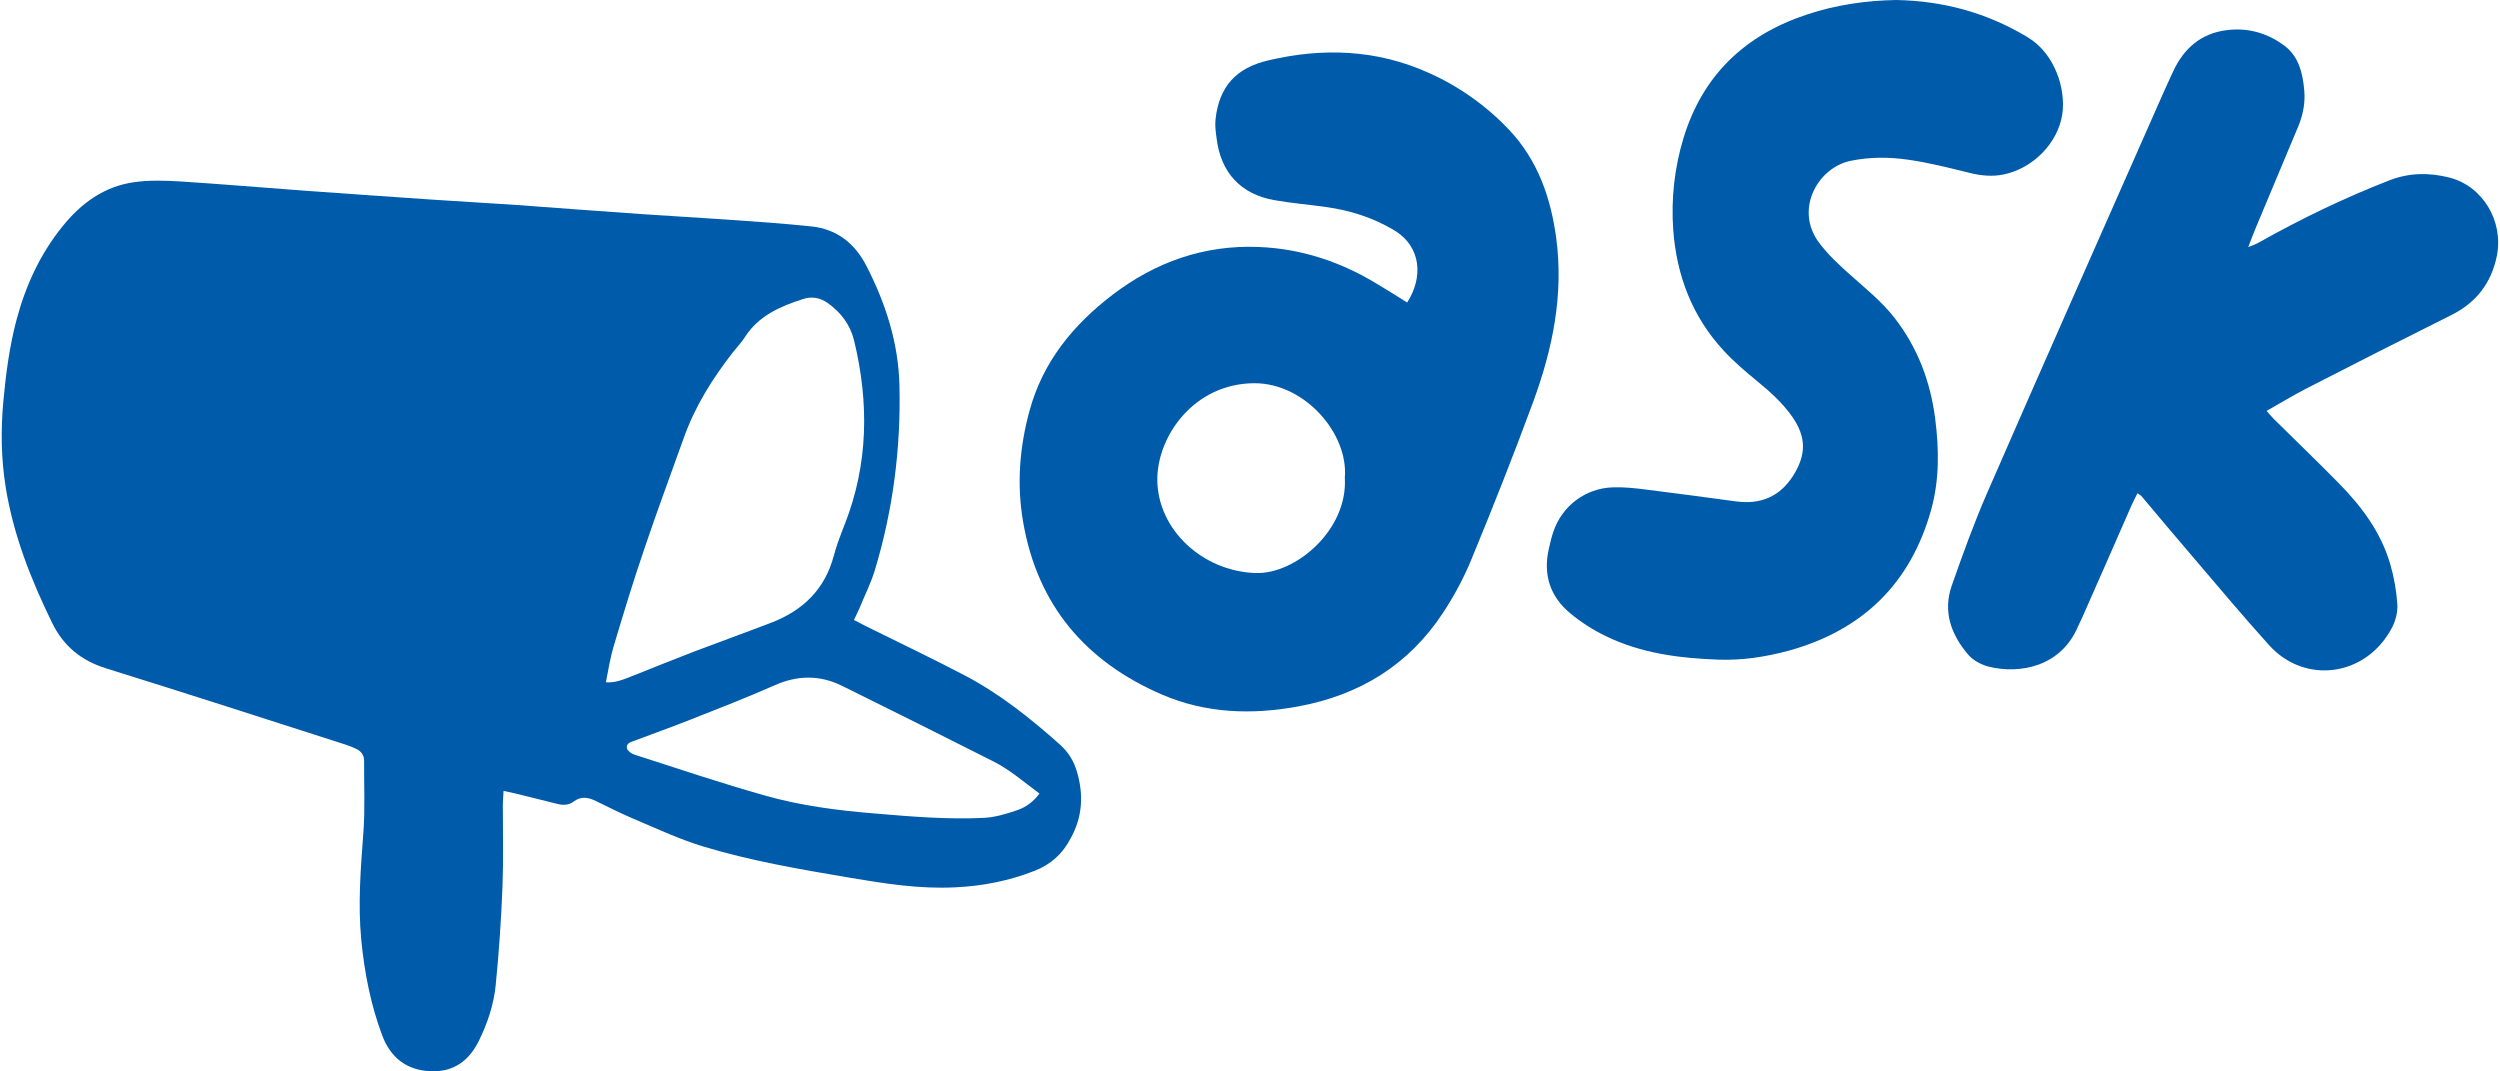
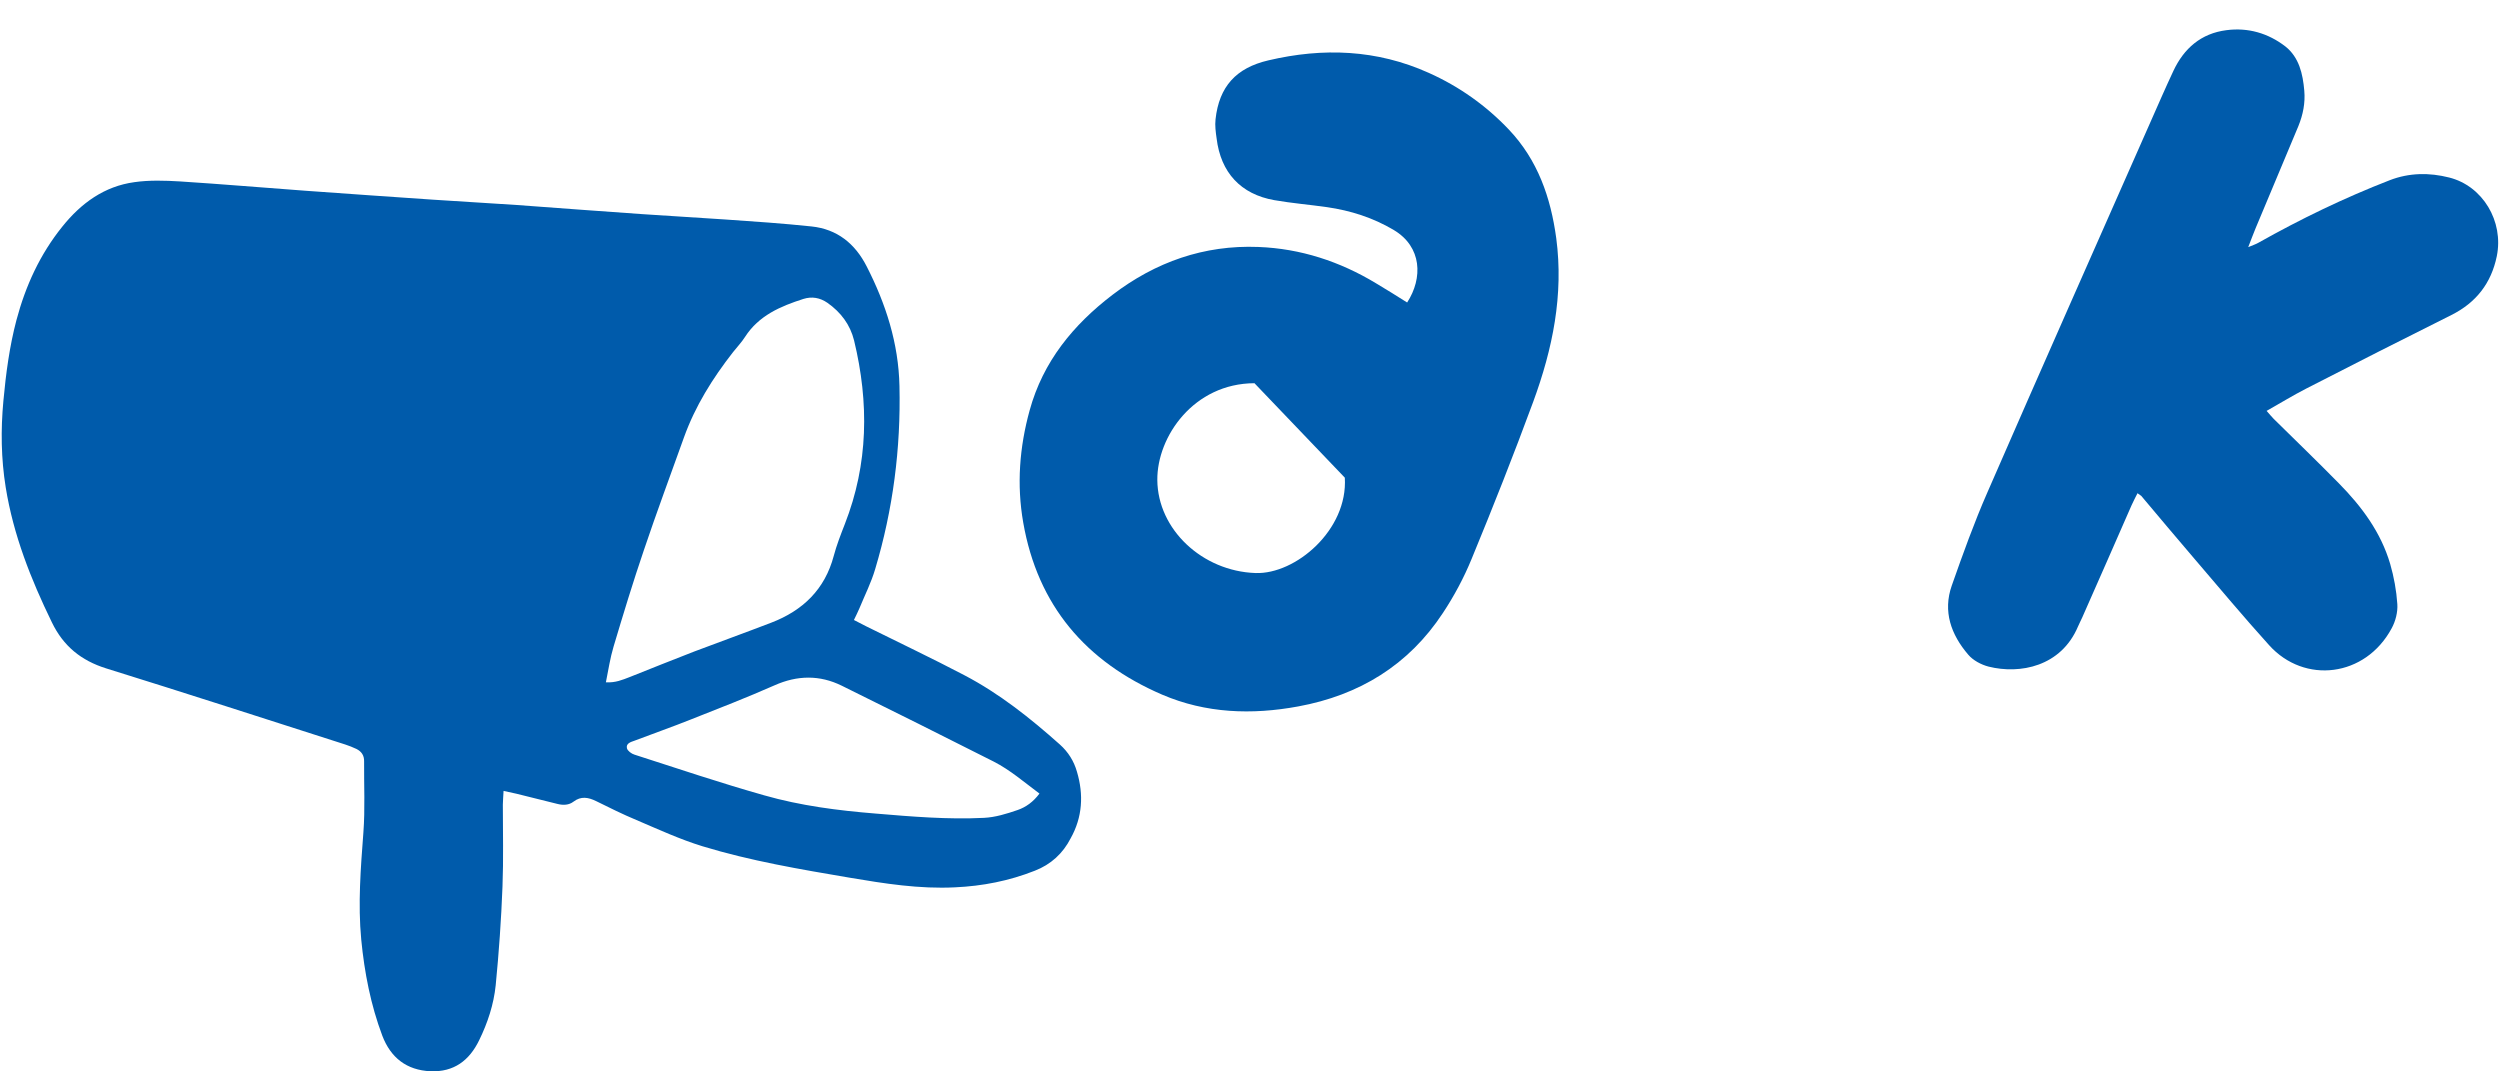
<svg xmlns="http://www.w3.org/2000/svg" version="1.1" id="レイヤー_1" x="0px" y="0px" viewBox="0 0 140 60" style="enable-background:new 0 0 140 60;" xml:space="preserve">
  <style type="text/css">
	.st0{fill:#005BAB;}
</style>
  <g>
-     <path class="st0" d="M87.15,13.34c-0.31-2.29-1.04-4.38-2.65-6.08c-1.28-1.35-2.79-2.42-4.49-3.18c-2.91-1.31-5.92-1.42-8.98-0.7   c-1.81,0.42-2.76,1.47-2.96,3.3c-0.04,0.35,0.01,0.72,0.06,1.07c0.23,1.91,1.35,3.13,3.24,3.46c0.97,0.17,1.96,0.25,2.94,0.39   c1.32,0.19,2.58,0.59,3.74,1.28c1.58,0.94,1.64,2.69,0.75,4.06c-0.61-0.38-1.17-0.74-1.75-1.08c-2.02-1.22-4.22-1.94-6.58-2.03   c-3.04-0.12-5.76,0.84-8.17,2.68c-2.2,1.68-3.89,3.74-4.64,6.47c-0.57,2.07-0.73,4.16-0.36,6.28c0.81,4.65,3.51,7.8,7.78,9.64   c2.45,1.05,5.02,1.14,7.62,0.66c3.42-0.63,6.18-2.31,8.1-5.23c0.63-0.95,1.18-1.98,1.61-3.03c1.2-2.91,2.36-5.84,3.45-8.8   C86.95,19.53,87.57,16.51,87.15,13.34z M75.31,26.75c0.18,2.93-2.76,5.42-5,5.34c-2.98-0.1-5.48-2.44-5.5-5.21   c-0.02-2.43,2.04-5.41,5.44-5.42C73.08,21.46,75.52,24.29,75.31,26.75z" />
+     <path class="st0" d="M87.15,13.34c-0.31-2.29-1.04-4.38-2.65-6.08c-1.28-1.35-2.79-2.42-4.49-3.18c-2.91-1.31-5.92-1.42-8.98-0.7   c-1.81,0.42-2.76,1.47-2.96,3.3c-0.04,0.35,0.01,0.72,0.06,1.07c0.23,1.91,1.35,3.13,3.24,3.46c0.97,0.17,1.96,0.25,2.94,0.39   c1.32,0.19,2.58,0.59,3.74,1.28c1.58,0.94,1.64,2.69,0.75,4.06c-0.61-0.38-1.17-0.74-1.75-1.08c-2.02-1.22-4.22-1.94-6.58-2.03   c-3.04-0.12-5.76,0.84-8.17,2.68c-2.2,1.68-3.89,3.74-4.64,6.47c-0.57,2.07-0.73,4.16-0.36,6.28c0.81,4.65,3.51,7.8,7.78,9.64   c2.45,1.05,5.02,1.14,7.62,0.66c3.42-0.63,6.18-2.31,8.1-5.23c0.63-0.95,1.18-1.98,1.61-3.03c1.2-2.91,2.36-5.84,3.45-8.8   C86.95,19.53,87.57,16.51,87.15,13.34z M75.31,26.75c0.18,2.93-2.76,5.42-5,5.34c-2.98-0.1-5.48-2.44-5.5-5.21   c-0.02-2.43,2.04-5.41,5.44-5.42z" />
    <path class="st0" d="M119.7,27.62c-0.12,0.24-0.23,0.45-0.33,0.67c-0.92,2.1-1.84,4.2-2.77,6.3c-0.07,0.16-0.16,0.32-0.23,0.49   c-0.95,2.25-3.25,2.69-5.01,2.25c-0.42-0.11-0.87-0.35-1.14-0.67c-0.96-1.12-1.43-2.42-0.92-3.87c0.62-1.76,1.25-3.52,2-5.23   c3.01-6.91,6.07-13.8,9.11-20.69c0.43-0.97,0.85-1.94,1.3-2.9c0.59-1.26,1.55-2.1,2.97-2.28c1.21-0.16,2.34,0.17,3.3,0.91   c0.77,0.61,0.98,1.54,1.06,2.48c0.06,0.68-0.07,1.34-0.33,1.98c-0.8,1.91-1.6,3.82-2.4,5.73c-0.13,0.31-0.24,0.62-0.41,1.05   c0.26-0.11,0.42-0.16,0.56-0.24c2.38-1.34,4.82-2.52,7.37-3.51c1.09-0.42,2.21-0.43,3.32-0.15c1.88,0.47,3.07,2.45,2.67,4.41   c-0.31,1.51-1.16,2.6-2.54,3.29c-2.72,1.36-5.43,2.73-8.13,4.12c-0.74,0.38-1.44,0.81-2.22,1.25c0.17,0.19,0.28,0.33,0.4,0.45   c1.22,1.2,2.45,2.39,3.65,3.61c1.28,1.3,2.35,2.74,2.87,4.51c0.21,0.73,0.35,1.49,0.4,2.25c0.03,0.45-0.1,0.96-0.32,1.36   c-1.47,2.73-4.88,3.14-6.86,0.94c-1.42-1.57-2.78-3.2-4.15-4.8c-1.01-1.18-2.01-2.37-3.01-3.56   C119.85,27.72,119.79,27.69,119.7,27.62z" />
-     <path class="st0" d="M106.18,0c2.67,0.05,5.1,0.72,7.36,2.08c1.57,0.94,2.15,2.95,1.95,4.31c-0.24,1.61-1.63,3.04-3.29,3.38   c-0.62,0.13-1.25,0.07-1.87-0.08c-1.13-0.28-2.27-0.57-3.42-0.74c-1.09-0.16-2.2-0.17-3.29,0.06c-1.82,0.38-3.14,2.72-1.76,4.57   c0.49,0.66,1.11,1.24,1.73,1.79c0.87,0.78,1.79,1.51,2.51,2.44c1.29,1.66,2,3.55,2.27,5.63c0.22,1.71,0.24,3.42-0.22,5.09   c-1.15,4.15-3.85,6.77-7.99,7.91c-1.29,0.35-2.62,0.55-3.94,0.5c-2.16-0.08-4.32-0.35-6.3-1.32c-0.7-0.34-1.38-0.77-1.98-1.27   c-1.14-0.94-1.54-2.18-1.2-3.64c0.07-0.31,0.14-0.61,0.24-0.91c0.49-1.47,1.8-2.46,3.35-2.51c0.62-0.02,1.26,0.05,1.88,0.13   c1.67,0.21,3.34,0.43,5.02,0.66c1.36,0.18,2.43-0.26,3.18-1.43c0.75-1.18,0.75-2.18-0.05-3.32c-0.55-0.78-1.25-1.41-1.99-2.01   c-0.64-0.53-1.28-1.07-1.84-1.68c-1.77-1.91-2.64-4.21-2.83-6.78c-0.12-1.74,0.07-3.47,0.58-5.14c1.08-3.53,3.46-5.77,6.92-6.91   C102.82,0.27,104.51,0.03,106.18,0z" />
    <path class="st0" d="M60.31,43.22c-0.17-0.6-0.49-1.11-0.96-1.53c-1.65-1.47-3.38-2.85-5.35-3.88c-1.81-0.95-3.67-1.83-5.5-2.74   c-0.22-0.11-0.43-0.22-0.68-0.35c0.12-0.26,0.23-0.46,0.31-0.66c0.3-0.73,0.66-1.44,0.88-2.19c1-3.34,1.44-6.76,1.36-10.25   c-0.05-2.39-0.76-4.6-1.84-6.71c-0.65-1.27-1.65-2.08-3.09-2.23c-1.61-0.17-3.23-0.28-4.84-0.39c-1.55-0.11-3.1-0.19-4.65-0.3   c-2.33-0.16-4.67-0.34-7-0.51c-1.57-0.11-3.14-0.19-4.72-0.3c-2.38-0.16-4.76-0.33-7.14-0.5c-2.33-0.17-4.66-0.37-7-0.52   c-0.85-0.05-1.72-0.08-2.56,0.04c-1.69,0.23-2.99,1.18-4.04,2.49c-1.25,1.55-2.06,3.32-2.57,5.24c-0.39,1.48-0.59,3-0.73,4.52   c-0.15,1.62-0.13,3.23,0.13,4.84c0.43,2.67,1.41,5.15,2.59,7.57c0.64,1.32,1.63,2.13,3.04,2.57c4.47,1.39,8.92,2.83,13.38,4.26   c0.21,0.07,0.42,0.15,0.63,0.25c0.28,0.14,0.44,0.36,0.43,0.7c-0.01,1.33,0.06,2.66-0.04,3.98c-0.15,2-0.31,3.99-0.12,6   c0.18,1.85,0.53,3.65,1.18,5.38c0.47,1.23,1.36,1.93,2.7,1.99c1.31,0.05,2.17-0.6,2.72-1.73c0.48-0.98,0.82-2.01,0.93-3.09   c0.18-1.83,0.31-3.68,0.38-5.52c0.06-1.53,0.02-3.06,0.02-4.59c0-0.24,0.03-0.47,0.04-0.77c0.31,0.07,0.52,0.11,0.73,0.16   c0.76,0.19,1.53,0.38,2.29,0.57c0.32,0.08,0.64,0.07,0.9-0.13c0.42-0.32,0.83-0.24,1.26-0.03c0.75,0.37,1.49,0.74,2.26,1.06   c1.22,0.52,2.43,1.08,3.7,1.47c2.69,0.82,5.47,1.29,8.24,1.76c1.95,0.33,3.91,0.64,5.9,0.54c1.54-0.07,3.03-0.36,4.47-0.93   c0.9-0.35,1.57-0.96,2.01-1.82C60.62,45.76,60.69,44.5,60.31,43.22z M34.36,36.21c0.54-1.81,1.09-3.62,1.7-5.41   c0.71-2.11,1.49-4.2,2.24-6.3c0.63-1.76,1.61-3.32,2.75-4.78c0.22-0.28,0.48-0.55,0.67-0.85c0.77-1.2,1.99-1.72,3.27-2.13   c0.48-0.15,0.93-0.07,1.35,0.22c0.75,0.53,1.27,1.22,1.49,2.11c0.84,3.48,0.8,6.91-0.52,10.28c-0.23,0.59-0.46,1.18-0.62,1.78   c-0.5,1.88-1.73,3.06-3.5,3.74c-1.43,0.55-2.87,1.07-4.3,1.61c-1.22,0.47-2.43,0.96-3.64,1.44c-0.39,0.15-0.78,0.32-1.32,0.29   C34.07,37.51,34.17,36.84,34.36,36.21z M56.99,45.36c-0.61,0.21-1.25,0.41-1.89,0.44c-2.02,0.1-4.04-0.07-6.06-0.24   c-2.11-0.17-4.21-0.44-6.24-1.02c-2.44-0.69-4.85-1.5-7.27-2.28c-0.17-0.05-0.38-0.21-0.42-0.35c-0.07-0.28,0.22-0.36,0.42-0.43   c1.05-0.4,2.11-0.77,3.16-1.19c1.57-0.62,3.14-1.23,4.68-1.91c1.28-0.57,2.53-0.59,3.77,0.02c2.84,1.4,5.68,2.82,8.51,4.25   c0.92,0.47,1.7,1.15,2.56,1.79C57.86,44.91,57.45,45.2,56.99,45.36z" />
  </g>
</svg>